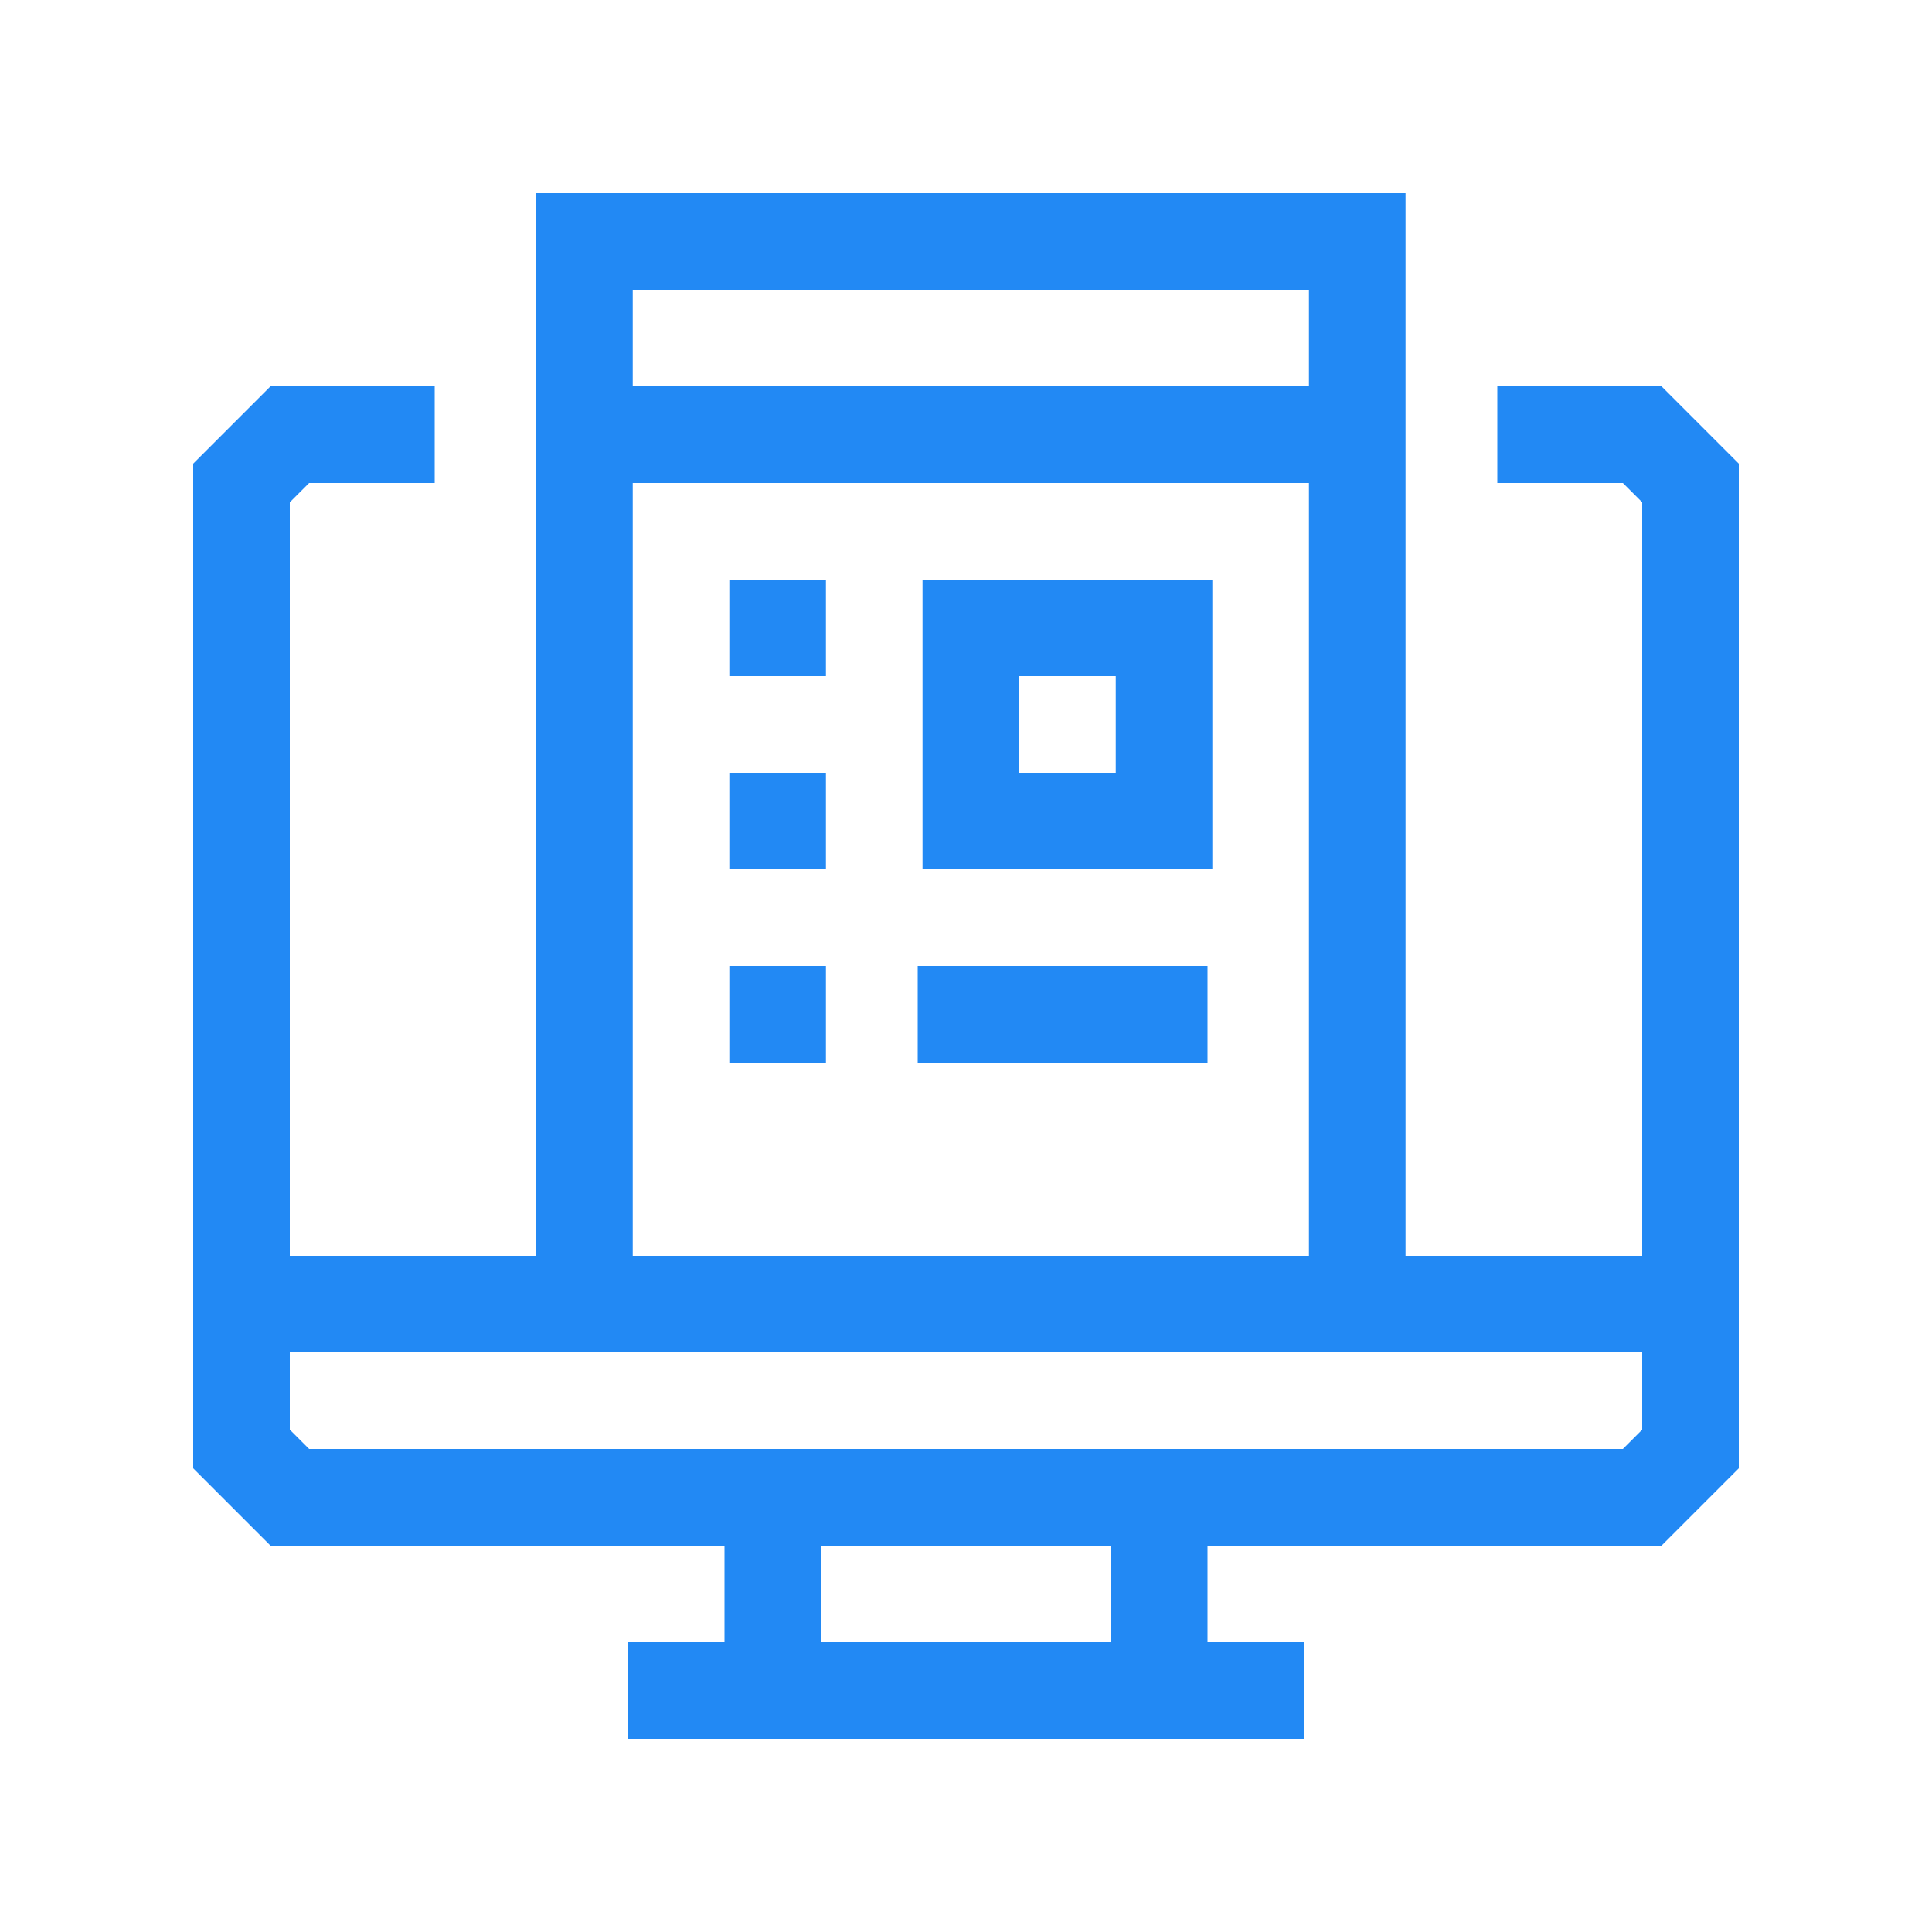
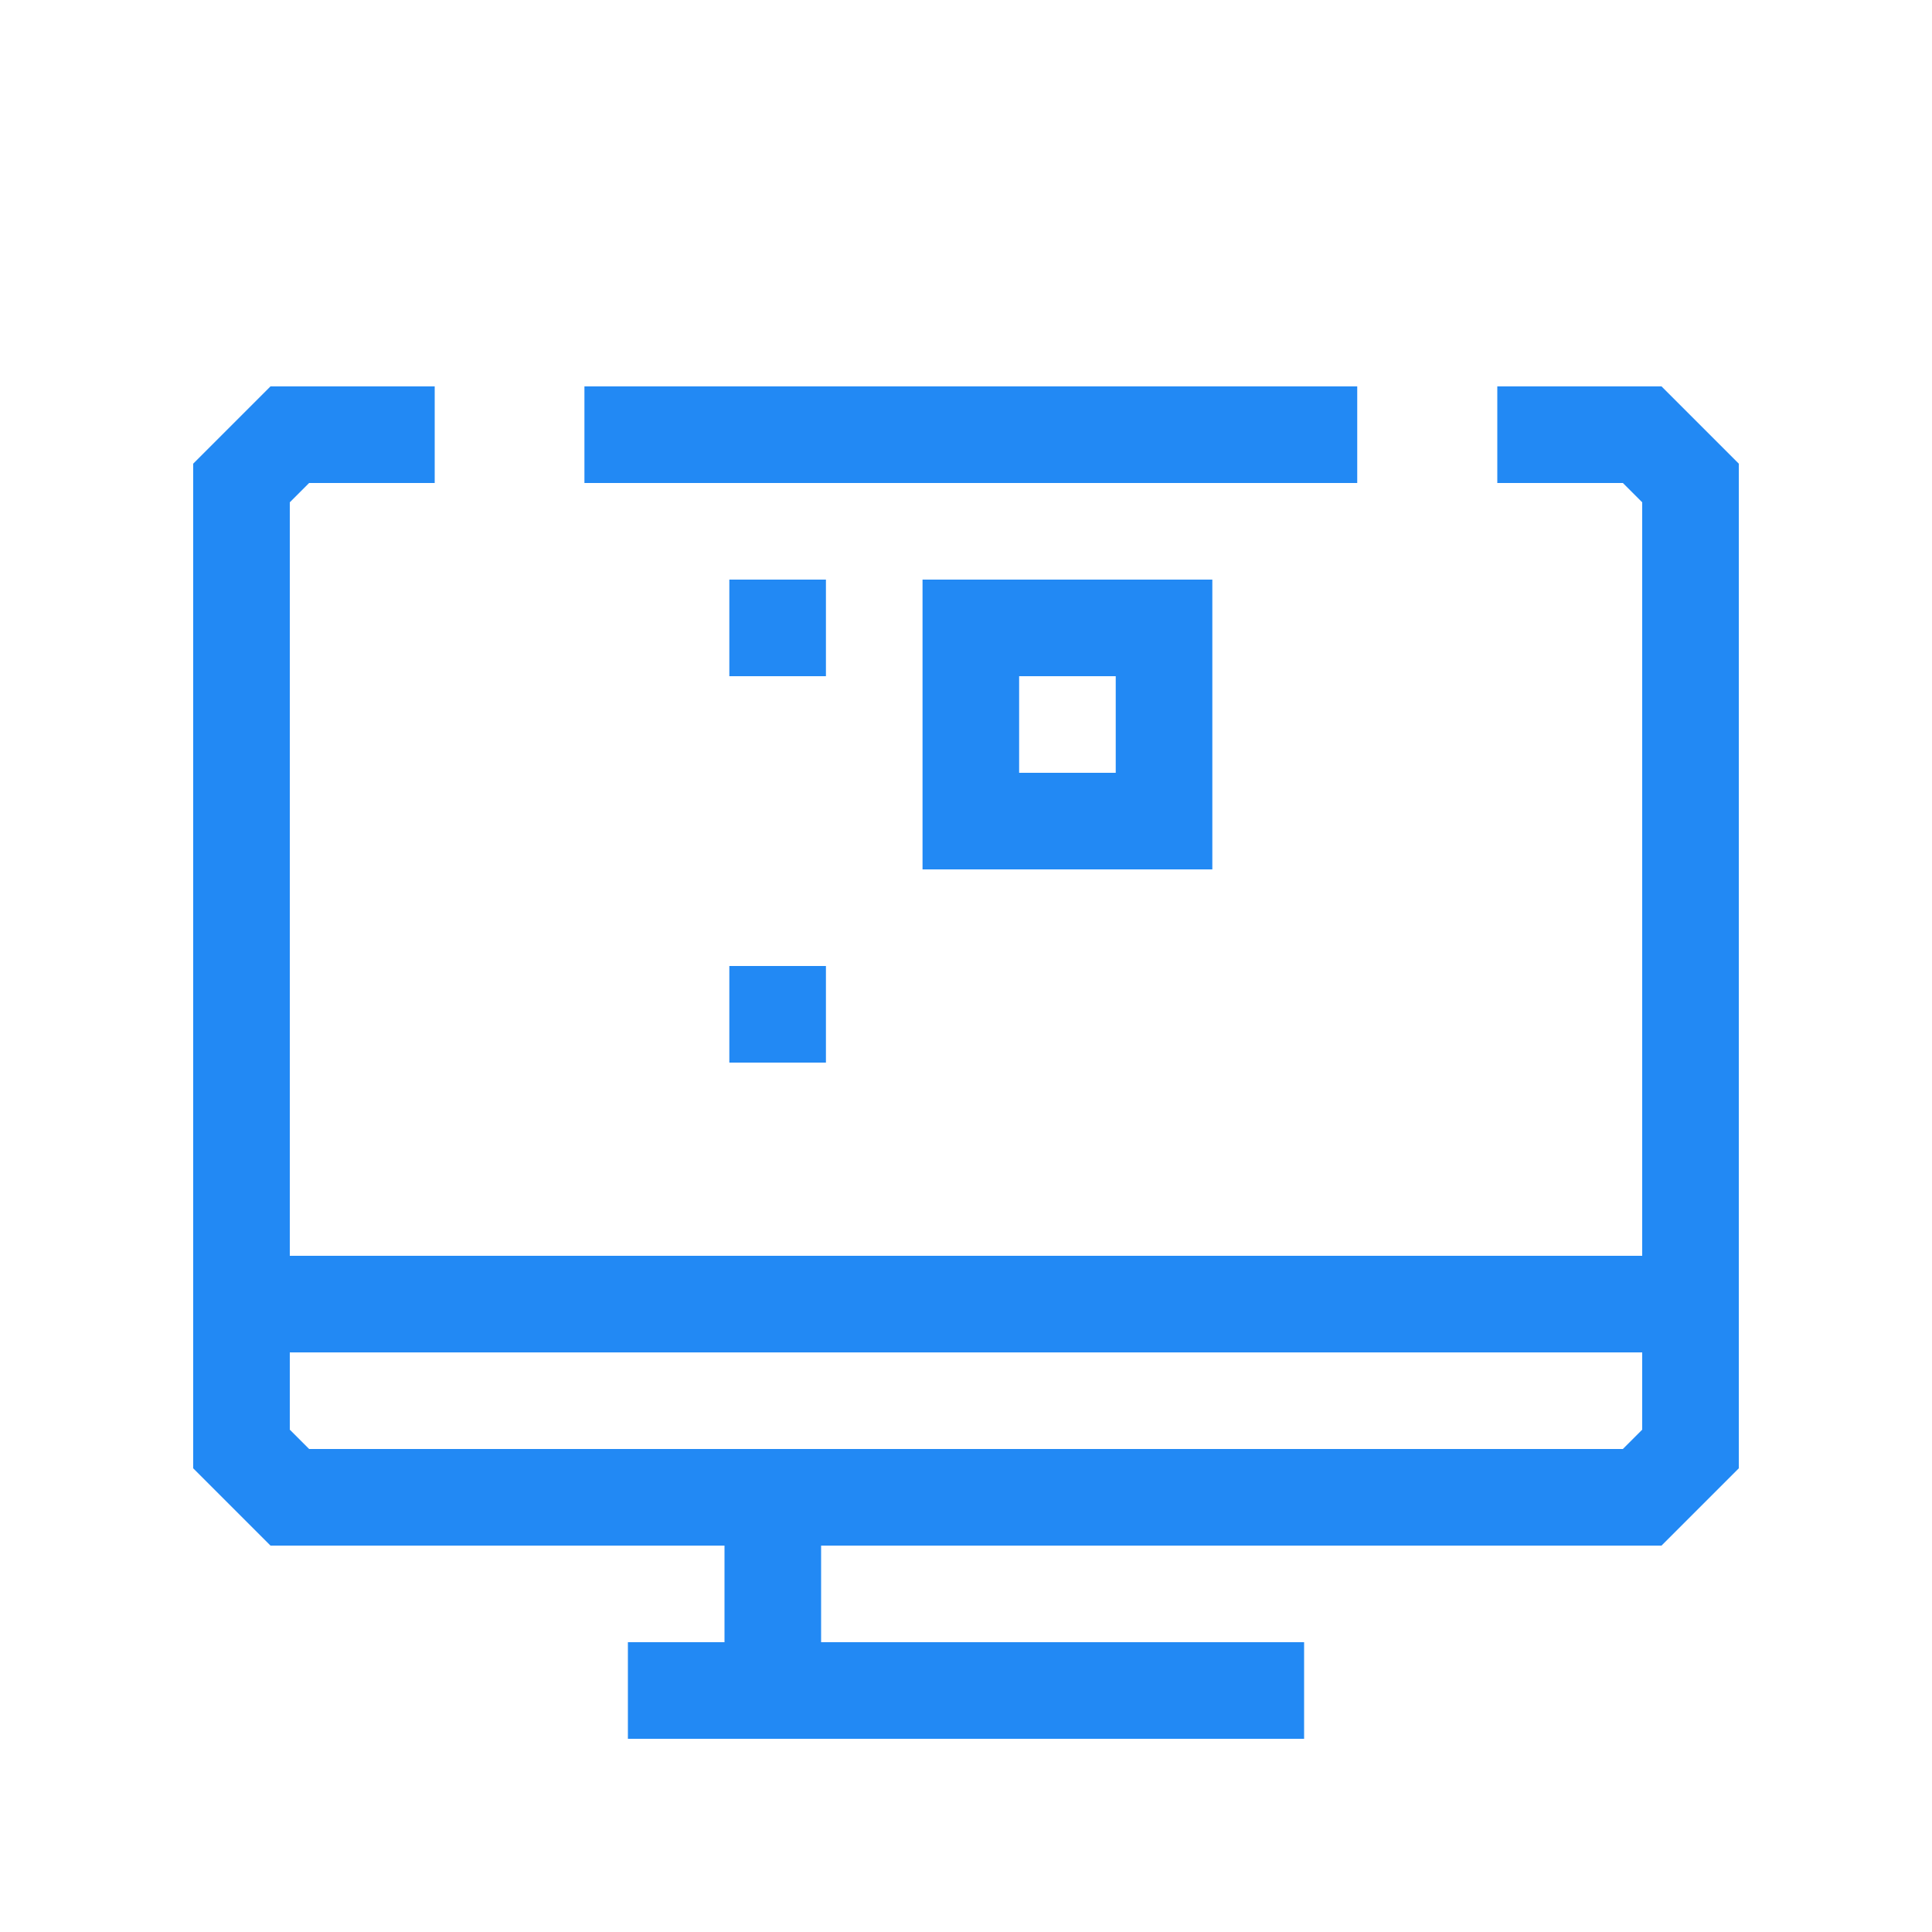
<svg xmlns="http://www.w3.org/2000/svg" width="70" height="70" viewBox="0 0 70 70" fill="none">
  <path d="M60.2 56H9.8L7 53.2V16.8L9.8 14H15.75V17.5H11.2L10.5 18.2V51.8L11.2 52.5H58.8L59.5 51.8V18.2L58.8 17.5H54.25V14H60.2L63 16.8V53.2L60.2 56Z" fill="#2289F4" />
  <path d="M61.25 45.5H8.75V49H61.25V45.5Z" fill="#2289F4" />
  <path d="M29.75 54.25H26.25V61.25H29.75V54.25Z" fill="#2289F4" />
-   <path d="M43.75 54.25H40.25V61.25H43.75V54.25Z" fill="#2289F4" />
  <path d="M47.25 59.5H22.75V63H47.25V59.5Z" fill="#2289F4" />
-   <path d="M50.925 47.25H47.425V10.5H22.925V47.25H19.425V7H50.925V47.25Z" fill="#2289F4" />
  <path d="M49.175 14H21.175V17.5H49.175V14Z" fill="#2289F4" />
  <path d="M43.925 31.5H33.425V21H43.925V31.5ZM36.925 28H40.425V24.5H36.925V28Z" fill="#2289F4" />
  <path d="M29.925 21H26.425V24.5H29.925V21Z" fill="#2289F4" />
-   <path d="M29.925 28H26.425V31.5H29.925V28Z" fill="#2289F4" />
  <path d="M29.925 35H26.425V38.5H29.925V35Z" fill="#2289F4" />
-   <path d="M43.75 35H33.25V38.5H43.75V35Z" fill="#2289F4" />
</svg>